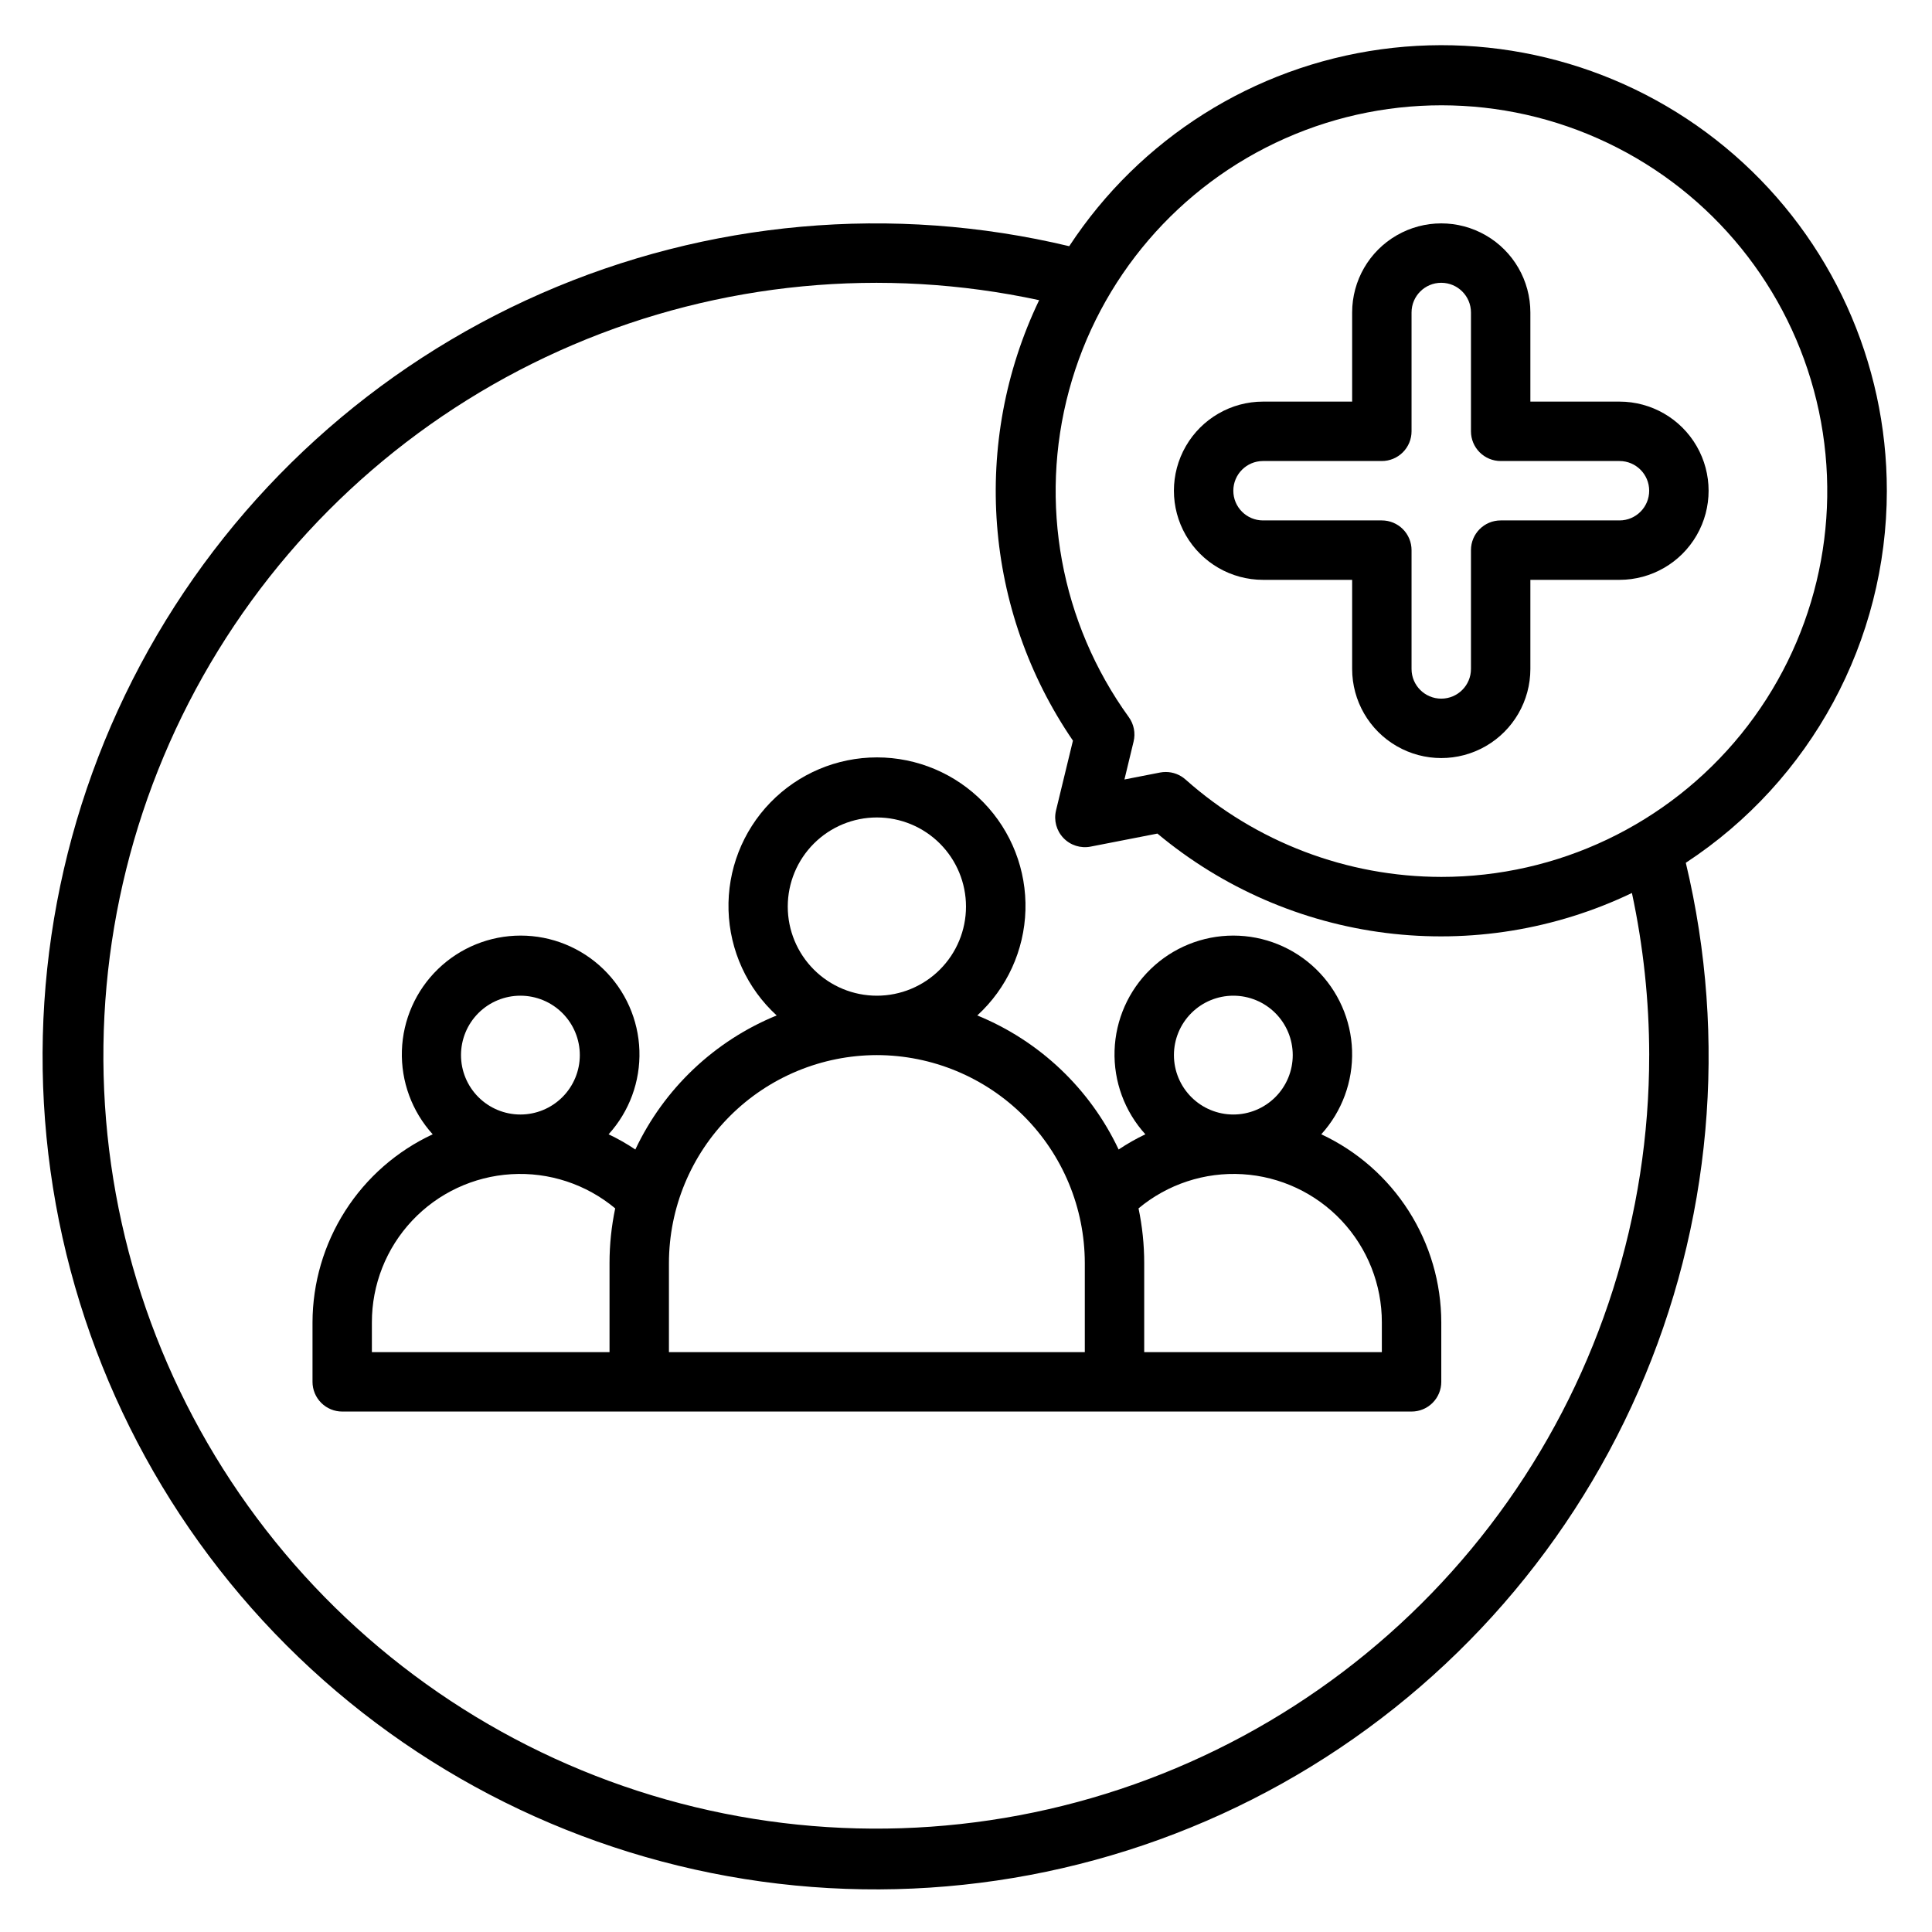
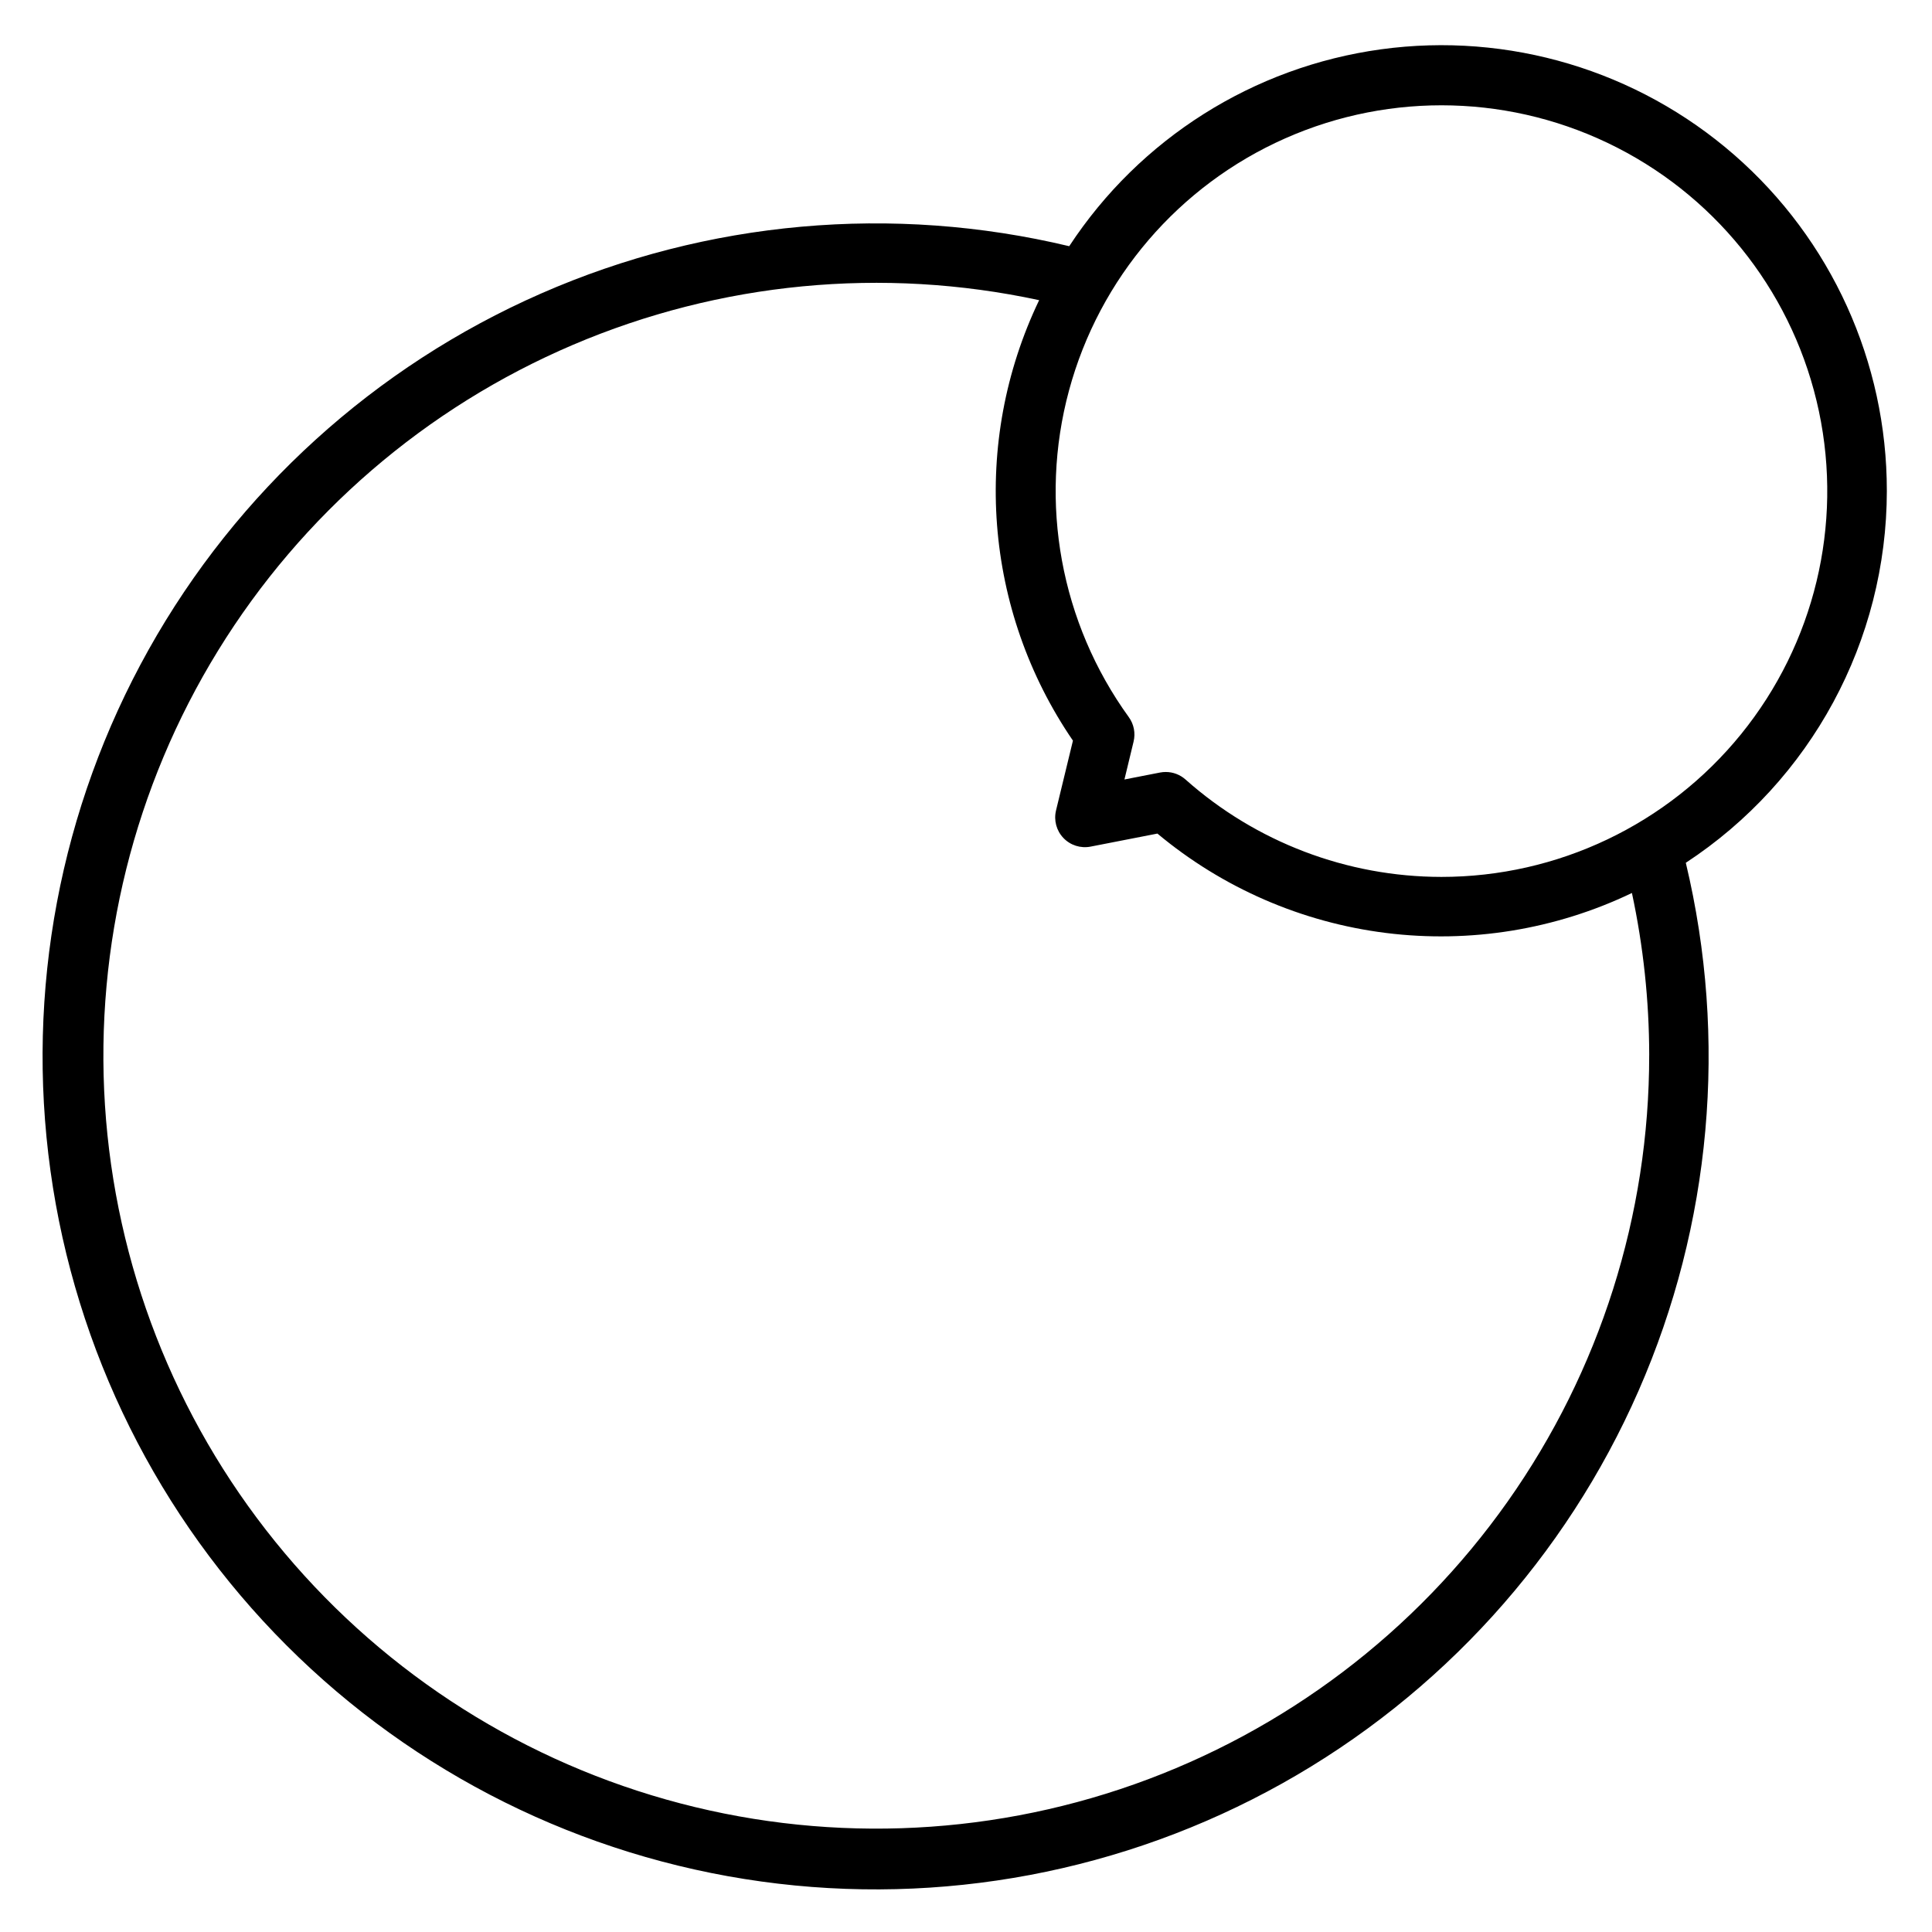
<svg xmlns="http://www.w3.org/2000/svg" fill="#000000" width="800px" height="800px" version="1.1" viewBox="144 144 512 512">
  <g>
-     <path d="m494.15 444.6c5.496-6.055 8.426-14.008 8.164-22.18s-3.695-15.922-9.566-21.609c-5.875-5.688-13.73-8.871-21.906-8.871-8.176 0-16.035 3.184-21.906 8.871-5.875 5.688-9.305 13.438-9.566 21.609-0.262 8.172 2.664 16.125 8.164 22.18-2.457 1.168-4.824 2.516-7.086 4.031-7.598-16.113-20.965-28.789-37.457-35.527 7.848-7.184 12.449-17.242 12.762-27.875 0.312-10.633-3.695-20.941-11.109-28.574-7.41-7.629-17.598-11.938-28.234-11.938-10.641 0-20.824 4.309-28.234 11.938-7.414 7.633-11.422 17.941-11.109 28.574 0.312 10.633 4.914 20.691 12.758 27.875-16.488 6.738-29.855 19.414-37.453 35.527-2.262-1.516-4.629-2.863-7.086-4.031 5.5-6.055 8.426-14.008 8.164-22.18-0.262-8.172-3.691-15.922-9.566-21.609s-13.73-8.871-21.906-8.871c-8.176 0-16.031 3.184-21.906 8.871-5.871 5.688-9.305 13.438-9.566 21.609s2.668 16.125 8.164 22.18c-9.5 4.422-17.543 11.461-23.184 20.293s-8.648 19.09-8.668 29.566v15.746c0 2.086 0.832 4.09 2.309 5.566 1.477 1.477 3.477 2.305 5.566 2.305h283.39c2.09 0 4.09-0.828 5.566-2.305 1.477-1.477 2.305-3.481 2.305-5.566v-15.746c-0.012-10.473-3.012-20.727-8.645-29.559-5.633-8.828-13.664-15.871-23.156-20.301zm-39.047-20.988c0-4.176 1.66-8.18 4.613-11.133s6.957-4.609 11.133-4.609c4.176 0 8.18 1.656 11.133 4.609s4.609 6.957 4.609 11.133-1.656 8.18-4.609 11.133-6.957 4.613-11.133 4.613c-4.176 0-8.18-1.66-11.133-4.613s-4.613-6.957-4.613-11.133zm-102.34-39.359c0-6.262 2.488-12.27 6.918-16.699 4.43-4.43 10.434-6.918 16.699-6.918 6.262 0 12.27 2.488 16.699 6.918 4.43 4.43 6.918 10.438 6.918 16.699 0 6.266-2.488 12.27-6.918 16.699-4.43 4.43-10.438 6.918-16.699 6.918-6.266 0-12.27-2.488-16.699-6.918-4.43-4.43-6.918-10.434-6.918-16.699zm23.617 39.359c14.609 0.02 28.613 5.832 38.945 16.16 10.328 10.332 16.141 24.336 16.16 38.945v23.617h-110.21v-23.617c0.02-14.609 5.832-28.613 16.16-38.945 10.332-10.328 24.336-16.141 38.945-16.16zm-110.21 0c0-4.176 1.656-8.18 4.609-11.133s6.957-4.609 11.133-4.609 8.18 1.656 11.133 4.609 4.613 6.957 4.613 11.133-1.66 8.18-4.613 11.133-6.957 4.613-11.133 4.613-8.18-1.66-11.133-4.613-4.609-6.957-4.609-11.133zm-23.617 70.848c-0.016-10.02 3.797-19.668 10.664-26.973 6.863-7.301 16.258-11.707 26.262-12.312s19.859 2.637 27.555 9.059c-1 4.762-1.504 9.617-1.504 14.484v23.617h-62.977zm267.65 7.871-62.977 0.004v-23.617c0-4.867-0.504-9.723-1.504-14.484 7.695-6.422 17.551-9.664 27.555-9.059s19.398 5.012 26.262 12.312c6.863 7.305 10.68 16.953 10.664 26.973z" />
    <path d="m644.03 274.05c0.02-34.105-14.719-66.555-40.414-88.98-25.699-22.426-59.84-32.637-93.633-28-33.789 4.633-63.922 23.66-82.629 52.176-46.766-11.176-95.902-6.777-139.94 12.527-44.035 19.305-80.566 52.457-104.04 94.418-23.473 41.965-32.602 90.441-26 138.07 6.602 47.625 28.57 91.793 62.566 125.79 34 34 78.168 55.969 125.8 62.566 47.625 6.602 96.105-2.527 138.07-26 41.965-23.473 75.117-60 94.418-104.04 19.305-44.035 23.703-93.172 12.527-139.93 33.227-21.797 53.254-58.859 53.277-98.598zm-62.977 149.57c0.031 42.371-13.074 83.711-37.52 118.32-24.445 34.613-59.02 60.789-98.961 74.93-39.945 14.137-83.289 15.539-124.06 4.016-40.773-11.523-76.973-35.41-103.6-68.367-26.633-32.957-42.387-73.363-45.098-115.65-2.707-42.285 7.766-84.367 29.973-120.45 22.211-36.086 55.062-64.395 94.035-81.027 38.969-16.633 82.137-20.77 123.56-11.844-18.078 37.719-14.664 82.215 8.957 116.73l-4.488 18.516h0.004c-0.629 2.606 0.109 5.348 1.965 7.285 1.852 1.938 4.559 2.797 7.191 2.285l17.719-3.457v0.004c17.246 14.402 38.266 23.543 60.562 26.332 22.293 2.793 44.922-0.883 65.184-10.59 3.027 14.121 4.562 28.523 4.582 42.965zm-55.105-47.23c-24.992-0.023-49.109-9.211-67.785-25.82-1.438-1.277-3.293-1.984-5.219-1.984-0.508 0-1.012 0.047-1.512 0.141l-9.445 1.844 2.426-10.051v-0.004c0.543-2.242 0.078-4.609-1.277-6.477-18.062-24.992-23.879-56.797-15.836-86.566 8.047-29.766 29.094-54.312 57.285-66.801 28.191-12.492 60.516-11.594 87.969 2.449 27.453 14.039 47.102 39.719 53.48 69.887 6.375 30.168-1.207 61.602-20.629 85.551-19.426 23.945-48.621 37.848-79.457 37.832z" />
-     <path d="m573.18 250.43h-23.617v-23.617c0-8.438-4.5-16.23-11.809-20.449-7.305-4.219-16.309-4.219-23.613 0-7.309 4.219-11.809 12.012-11.809 20.449v23.617h-23.617c-8.438 0-16.234 4.5-20.453 11.809-4.219 7.309-4.219 16.309 0 23.617 4.219 7.305 12.016 11.809 20.453 11.809h23.617v23.617-0.004c0 8.438 4.5 16.234 11.809 20.453 7.305 4.219 16.309 4.219 23.613 0 7.309-4.219 11.809-12.016 11.809-20.453v-23.613h23.617c8.438 0 16.234-4.504 20.453-11.809 4.219-7.309 4.219-16.309 0-23.617-4.219-7.309-12.016-11.809-20.453-11.809zm0 31.488h-31.488c-4.348 0-7.871 3.523-7.871 7.871v31.488c0 4.348-3.527 7.871-7.875 7.871-4.348 0-7.871-3.523-7.871-7.871v-31.488c0-2.086-0.828-4.09-2.305-5.566-1.477-1.477-3.481-2.305-5.566-2.305h-31.488c-4.348 0-7.871-3.523-7.871-7.871s3.523-7.871 7.871-7.871h31.488c2.086 0 4.09-0.832 5.566-2.309 1.477-1.477 2.305-3.477 2.305-5.566v-31.488c0-4.348 3.523-7.871 7.871-7.871 4.348 0 7.875 3.523 7.875 7.871v31.488c0 2.09 0.828 4.09 2.305 5.566 1.477 1.477 3.477 2.309 5.566 2.309h31.488c4.348 0 7.871 3.523 7.871 7.871s-3.523 7.871-7.871 7.871z" />
  </g>
</svg>